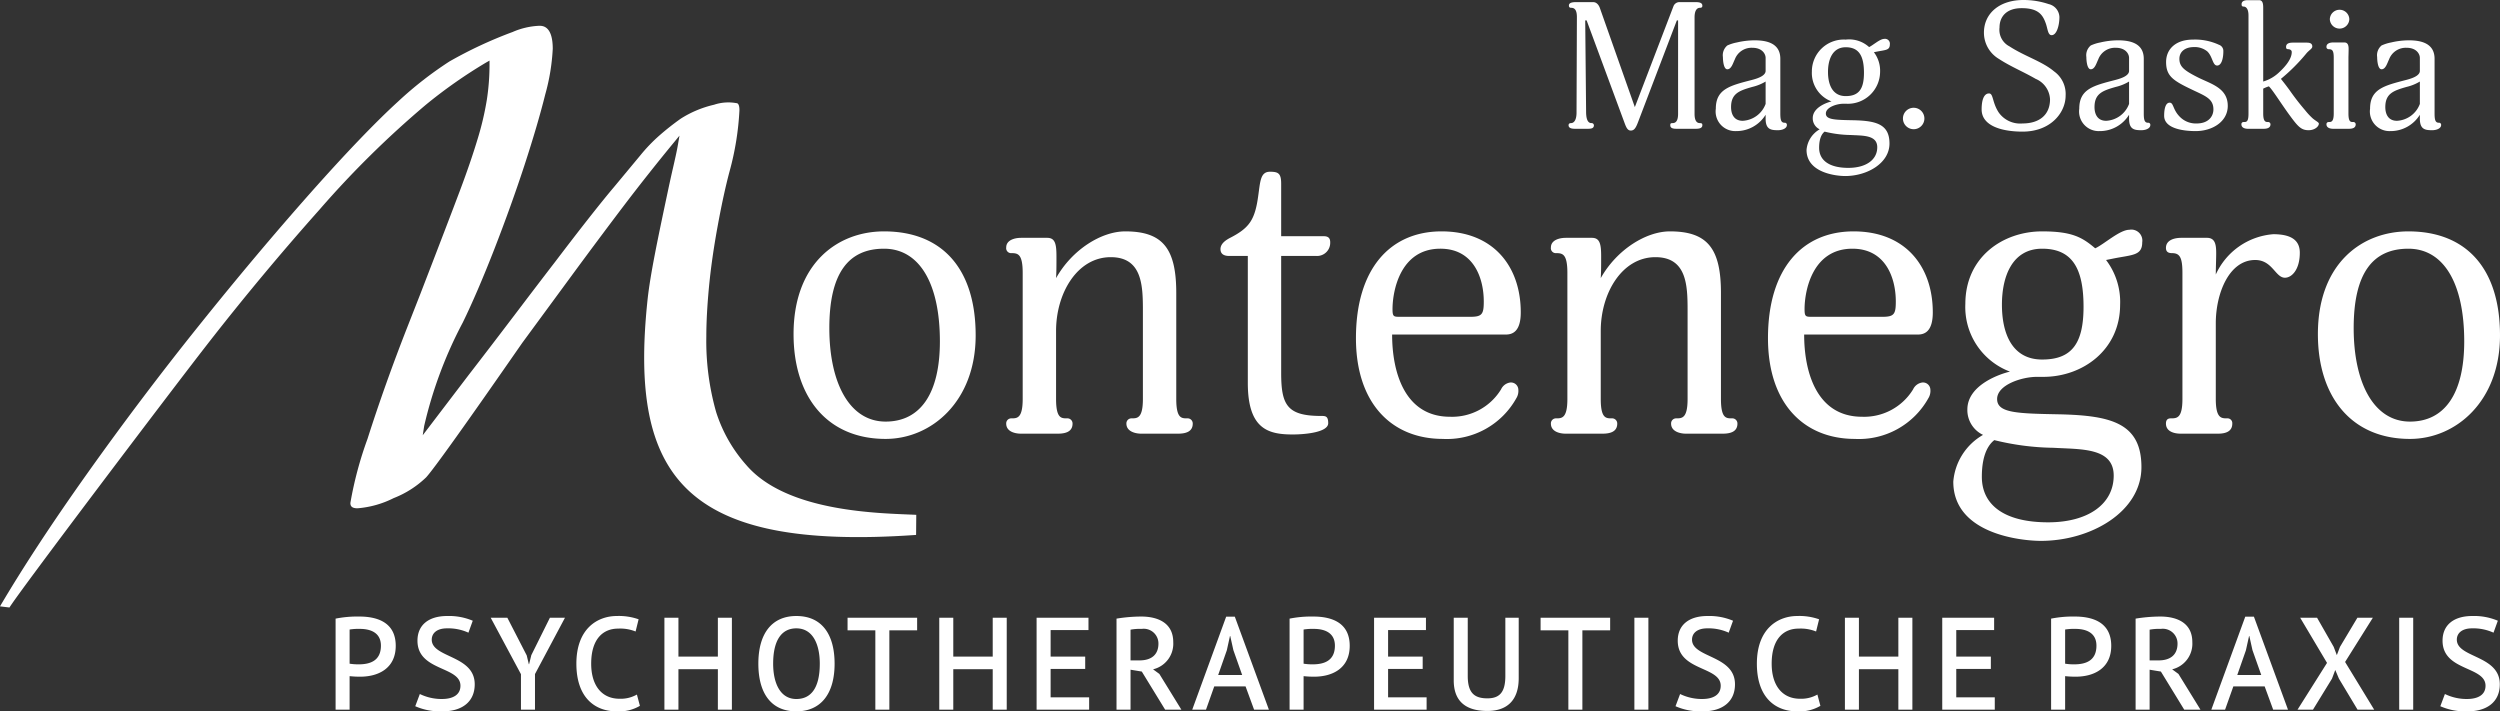
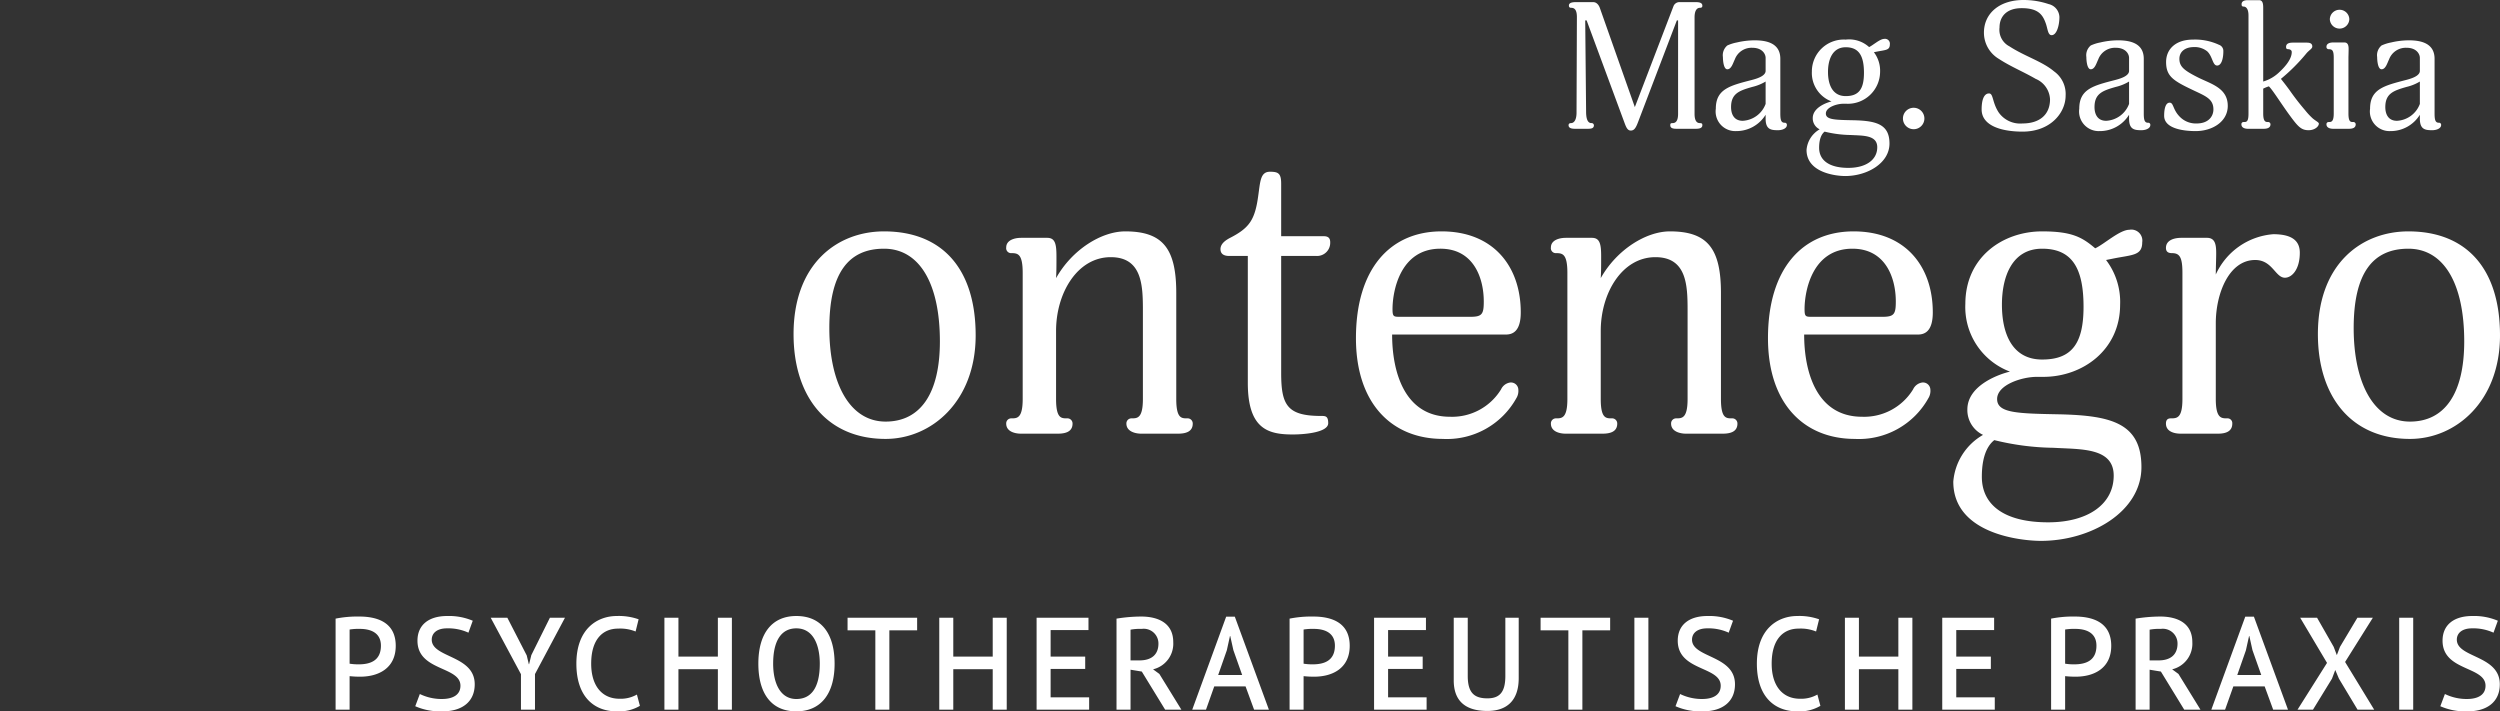
<svg xmlns="http://www.w3.org/2000/svg" width="215.879" height="61.426" viewBox="0 0 215.879 61.426">
  <rect x="0" y="0" width="215.879" height="61.426" fill="#333333" stroke="none" />
  <g id="Ebene_2" data-name="Ebene 2">
    <g id="Ebene_1-2" data-name="Ebene 1">
-       <path d="M0,52.359c1.997-3.392,4.543-7.268,7.57-11.525,3.084-4.336,6.321-8.622,9.621-12.736,3.297-4.112,6.534-7.963,9.621-11.444,3.076-3.466,5.635-6.132,7.604-7.925a32.106,32.106,0,0,1,4.396-3.423,36.83,36.83,0,0,1,5.458-2.545,6.401,6.401,0,0,1,2.297-.534c.287,0,1.164,0,1.164,1.988a17.922,17.922,0,0,1-.649,3.944c-.429,1.723-1.032,3.776-1.79,6.1-.755,2.309-1.629,4.741-2.596,7.231-.976,2.502-1.895,4.641-2.732,6.357a36.64,36.64,0,0,0-3.335,8.933l-.125.804,3.932-5.161q1.884-2.438,4.06-5.305,2.174-2.865,3.421-4.482c2.246-2.957,3.964-5.138,5.105-6.487l2.282-2.746a14.006,14.006,0,0,1,1.64-1.706,22.384,22.384,0,0,1,1.85-1.457,9.211,9.211,0,0,1,2.869-1.197,3.876,3.876,0,0,1,1.909-.139c.07,0,.28,0,.28.617a24.52,24.52,0,0,1-.847,5.256c-.342,1.274-.692,2.874-1.035,4.753-.343,1.864-.594,3.629-.748,5.248-.152,1.611-.23,3.054-.23,4.288a22.414,22.414,0,0,0,.846,6.51,12.644,12.644,0,0,0,2.619,4.596c3.534,4.095,11.575,4.139,14.664,4.284l-.013,1.587-.004.149c-20.003,1.402-24.799-5.007-23.191-20.267.243-2.308.959-5.637,1.868-9.929.141-.646.247-1.123.319-1.428q.106-.459.244-1.085.138-.63.199-1.002l.132-.766-.494.6c-1.509,1.836-2.964,3.674-4.325,5.465-1.334,1.758-2.793,3.713-4.338,5.812l-4.425,6.023c-4.839,6.974-7.627,10.875-8.29,11.6a8.473,8.473,0,0,1-2.806,1.796,8.425,8.425,0,0,1-3.126.881c-.543,0-.615-.235-.615-.464a31.869,31.869,0,0,1,1.48-5.532c.988-3.102,2.143-6.344,3.434-9.639l1.124-2.865q2.498-6.47,3.424-8.938c.617-1.64,1.124-3.121,1.51-4.404a25.429,25.429,0,0,0,.813-3.444,19.96,19.96,0,0,0,.23-3.019v-.355l-.308.175a42.402,42.402,0,0,0-5.197,3.646,83.132,83.132,0,0,0-9.151,9.02c-3.376,3.79-6.665,7.738-9.773,11.735C14.737,33.797,1.634,51.109.818,52.459Z" style="fill:#fff" />
      <path d="M212.79,29.48c0,4.524-1.701,6.925-4.686,6.925-3.124,0-4.86-3.341-4.86-8.073,0-4.768,1.666-6.856,4.721-6.856s4.825,2.993,4.825,8.004m3.089-.522c0-5.742-2.881-8.978-7.914-8.978-3.992,0-7.811,2.749-7.811,8.874,0,5.393,2.882,9.047,7.95,9.047,3.957,0,7.775-3.236,7.775-8.943m-17.287-7.134c0-.939-.555-1.6-2.291-1.6a5.955,5.955,0,0,0-4.964,3.48c0-.557.035-1.358.035-1.845,0-.765-.104-1.322-.798-1.322h-2.222c-.555,0-1.319.174-1.319.87,0,.313.173.452.521.452.659,0,.902.348.902,1.705v10.892c0,1.67-.486,1.67-1.007,1.67-.381,0-.416.279-.416.453,0,.696.729.87,1.284.87h3.194c.659,0,1.25-.174,1.25-.87a.414.414,0,0,0-.452-.453c-.486,0-.972,0-.972-1.67v-6.542c0-2.575,1.146-5.463,3.402-5.463,1.493,0,1.736,1.531,2.569,1.531.59,0,1.284-.696,1.284-2.158m-16.071,19.244c0,2.47-2.222,4.036-5.659,4.036-3.783,0-5.727-1.496-5.727-3.932,0-2.157.729-2.888,1.076-3.167a22.303,22.303,0,0,0,5.103.662c2.36.139,5.207-.035,5.207,2.401m-2.604-14.581c0,3.167-1.007,4.559-3.575,4.559-2.604,0-3.472-2.262-3.472-4.733,0-2.47.903-4.837,3.472-4.837,2.603,0,3.575,1.706,3.575,5.011m5.068-5.567a.95.95,0,0,0-1.111-1.079c-.833,0-2.187,1.253-2.95,1.601-1.111-.94-1.979-1.462-4.582-1.462-3.402,0-6.631,2.227-6.631,6.264a5.954,5.954,0,0,0,3.854,5.846c-.764.174-3.68,1.113-3.68,3.271a2.37,2.37,0,0,0,1.354,2.192,5.13,5.13,0,0,0-2.569,4.037c0,4.523,5.867,5.115,7.568,5.115,4.304,0,8.678-2.506,8.678-6.368,0-3.793-2.604-4.454-7.047-4.559-3.68-.069-5.415-.104-5.415-1.322s2.117-1.914,3.436-1.914h.556c3.402,0,6.63-2.331,6.63-6.229a5.978,5.978,0,0,0-1.215-3.862l.694-.139c1.597-.314,2.43-.244,2.43-1.392m-21.279,5.115c0,1.079-.138,1.322-1.145,1.322h-6.075c-.555,0-.659,0-.659-.661,0-1.566.659-5.22,4.13-5.22,2.882,0,3.749,2.541,3.749,4.559m3.194.94c0-3.967-2.36-6.995-6.838-6.995-4.444,0-7.394,3.236-7.394,9.222,0,5.672,3.124,8.699,7.498,8.699a6.862,6.862,0,0,0,6.352-3.515,1.201,1.201,0,0,0,.174-.73.639.639,0,0,0-.695-.627,1.03,1.03,0,0,0-.798.592,4.955,4.955,0,0,1-4.409,2.366c-3.887,0-4.998-3.793-4.998-7.099h9.824c.59,0,1.284-.278,1.284-1.913m-28.638-4.837c0-1.044-.104-1.601-.798-1.601h-2.257c-.52,0-1.284.174-1.284.835a.427.427,0,0,0,.451.487c.556,0,.972.07.972,1.705v10.892c0,1.67-.486,1.67-.972,1.67a.433.433,0,0,0-.451.453c0,.696.764.87,1.284.87h3.159c.695,0,1.285-.174,1.285-.87a.444.444,0,0,0-.486-.453c-.486,0-.938,0-.938-1.67v-5.881c0-3.271,1.84-6.368,4.721-6.368,2.708,0,2.778,2.436,2.778,4.594v7.655c0,1.67-.486,1.67-.972,1.67a.434.434,0,0,0-.452.453c0,.696.799.87,1.285.87h3.159c.694,0,1.284-.174,1.284-.87a.444.444,0,0,0-.486-.453c-.486,0-.937,0-.937-1.67v-9.152c0-3.828-1.146-5.324-4.409-5.324-2.048,0-4.582,1.566-5.971,4.037.035-.557.035-1.079.035-1.879m-10.136,3.897c0,1.079-.139,1.322-1.145,1.322h-6.075c-.555,0-.66,0-.66-.661,0-1.566.66-5.22,4.131-5.22,2.881,0,3.749,2.541,3.749,4.559m3.194.94c0-3.967-2.361-6.995-6.839-6.995-4.443,0-7.393,3.236-7.393,9.222,0,5.672,3.124,8.699,7.498,8.699a6.862,6.862,0,0,0,6.352-3.515,1.201,1.201,0,0,0,.174-.73.64.64,0,0,0-.695-.627,1.029,1.029,0,0,0-.798.592,4.955,4.955,0,0,1-4.409,2.366c-3.887,0-4.998-3.793-4.998-7.099h9.823c.591,0,1.285-.278,1.285-1.913m-16.454-6.055c0-.418-.243-.522-.555-.522h-3.68v-4.524c0-.905-.243-1.044-.972-1.044-.833,0-.833.87-1.006,2.053-.278,2.088-.764,2.784-2.361,3.619-.416.209-.902.522-.902,1.009,0,.383.243.592.763.592h1.597v10.961c0,4.002,1.771,4.454,3.888,4.454,1.007,0,3.055-.174,3.055-.974,0-.626-.243-.626-.625-.626-2.951,0-3.437-.975-3.437-3.724V22.103h3.055a1.137,1.137,0,0,0,1.18-1.183m-23.639,1.218c0-1.044-.104-1.601-.798-1.601h-2.256c-.521,0-1.285.174-1.285.835a.427.427,0,0,0,.451.487c.556,0,.972.07.972,1.705v10.892c0,1.67-.486,1.67-.972,1.67a.433.433,0,0,0-.451.453c0,.696.764.87,1.285.87h3.158c.695,0,1.285-.174,1.285-.87a.444.444,0,0,0-.486-.453c-.486,0-.937,0-.937-1.67v-5.881c0-3.271,1.839-6.368,4.721-6.368,2.707,0,2.777,2.436,2.777,4.594v7.655c0,1.67-.486,1.67-.972,1.67a.434.434,0,0,0-.452.453c0,.696.799.87,1.285.87h3.159c.694,0,1.284-.174,1.284-.87a.444.444,0,0,0-.486-.453c-.486,0-.937,0-.937-1.67v-9.152c0-3.828-1.146-5.324-4.409-5.324-2.048,0-4.582,1.566-5.97,4.037.034-.557.034-1.079.034-1.879m-10.066,7.342c0,4.524-1.701,6.925-4.687,6.925-3.124,0-4.86-3.341-4.86-8.073,0-4.768,1.667-6.856,4.721-6.856,3.055,0,4.826,2.993,4.826,8.004m3.089-.522c0-5.742-2.881-8.978-7.915-8.978-3.992,0-7.81,2.749-7.81,8.874,0,5.393,2.881,9.047,7.949,9.047,3.958,0,7.776-3.236,7.776-8.943" style="fill:#fff" />
      <path d="M208.959,8.973a2.231,2.231,0,0,1-1.974,1.458c-.873,0-1.01-.752-1.01-1.182,0-1.181.719-1.426,1.851-1.748a3.967,3.967,0,0,0,1.133-.461Zm1.836,1.826a.178.178,0,0,0-.199-.2c-.291,0-.367-.23-.367-.797V5.077c0-1.35-1.179-1.595-2.219-1.595a6.803,6.803,0,0,0-1.53.184,3.539,3.539,0,0,0-.827.26,1.097,1.097,0,0,0-.382.998c0,.245.046,1.058.382,1.058.352,0,.49-.537.643-.844a1.541,1.541,0,0,1,1.515-1.012c.857,0,1.148.537,1.148.874V6.12c0,.414-.643.644-1.179.782-1.897.491-3.121.783-3.121,2.485a1.694,1.694,0,0,0,1.744,1.933,2.962,2.962,0,0,0,2.556-1.411v.337c0,.936.459.998,1.071.998.367,0,.765-.154.765-.445m-7.376-.062a.201.201,0,0,0-.229-.199c-.199,0-.398,0-.398-.736V5c0-.138.015-.521.015-.782,0-.292-.061-.552-.367-.552h-.979c-.23,0-.567.076-.567.368a.189.189,0,0,0,.199.215c.322,0,.429.138.429.751V9.802c0,.736-.23.736-.429.736a.182.182,0,0,0-.199.199c0,.307.337.384.567.384h1.377c.306,0,.581-.077.581-.384m-.551-9.081a.842.842,0,0,0-1.683,0,.842.842,0,0,0,1.683,0m-2.632,9.02c0-.107-.214-.199-.505-.43a6.022,6.022,0,0,1-.688-.736,21.368,21.368,0,0,1-1.331-1.718c-.414-.567-.613-.798-.75-.982a15.937,15.937,0,0,0,2.219-2.224c.244-.276.489-.383.489-.567,0-.338-.321-.338-.535-.338h-1.148c-.321,0-.581.077-.581.368,0,.108.015.2.198.2.077,0,.291.046.291.245,0,.245-.076.798-1.04,1.703a3.343,3.343,0,0,1-1.423.843V.736c0-.307,0-.721-.352-.721h-.964c-.245,0-.551.046-.551.353,0,.092.015.199.168.199.23,0,.428.215.428.767V9.817c0,.721-.183.721-.413.721a.182.182,0,0,0-.199.199c0,.307.322.384.551.384h1.377c.291,0,.582-.077.582-.384a.196.196,0,0,0-.214-.199c-.199,0-.413-.015-.413-.736V7.654a3.28,3.28,0,0,1,.489-.199c.322.306,1.025,1.442,1.76,2.454.734.997,1.01,1.335,1.668,1.335.536,0,.887-.323.887-.568m-7.865-1.534c0-1.565-1.484-1.902-2.601-2.47-1.178-.598-1.576-.92-1.576-1.595,0-.552.413-1.012,1.27-1.012a1.729,1.729,0,0,1,1.132.368c.475.445.459,1.227.857,1.227.367,0,.536-.583.536-1.227a.56.56,0,0,0-.383-.568,4.867,4.867,0,0,0-2.249-.445c-1.469,0-2.311.813-2.311,1.933,0,1.227.612,1.611,2.249,2.393,1.118.537,1.837.767,1.837,1.703,0,.598-.429,1.212-1.439,1.212a1.93,1.93,0,0,1-1.484-.599c-.597-.613-.505-1.196-.857-1.196-.306,0-.474.414-.474,1.135,0,1.028,1.453,1.319,2.723,1.319,1.439,0,2.77-.813,2.77-2.178m-8.523-.169a2.231,2.231,0,0,1-1.974,1.458c-.872,0-1.01-.752-1.01-1.182,0-1.181.719-1.426,1.852-1.748a3.946,3.946,0,0,0,1.132-.461Zm1.836,1.826a.178.178,0,0,0-.199-.2c-.29,0-.367-.23-.367-.797V5.077c0-1.35-1.178-1.595-2.219-1.595a6.803,6.803,0,0,0-1.53.184,3.545,3.545,0,0,0-.826.26,1.094,1.094,0,0,0-.383.998c0,.245.046,1.058.383,1.058.352,0,.489-.537.642-.844a1.542,1.542,0,0,1,1.515-1.012c.857,0,1.148.537,1.148.874V6.12c0,.414-.643.644-1.178.782-1.898.491-3.122.783-3.122,2.485a1.694,1.694,0,0,0,1.745,1.933,2.961,2.961,0,0,0,2.555-1.411v.337c0,.936.459.998,1.071.998.367,0,.765-.154.765-.445m-7.314-2.547a2.4,2.4,0,0,0-.995-2.086c-1.04-.874-2.509-1.288-3.856-2.163a1.605,1.605,0,0,1-.857-1.626c0-.951.612-1.672,1.913-1.672,1.408,0,1.806.552,2.066,1.273.183.476.183,1.059.52,1.059.444,0,.673-.859.673-1.565a1.191,1.191,0,0,0-.933-1.12,6.774,6.774,0,0,0-2.173-.352c-2.066,0-3.412,1.15-3.412,2.822a2.634,2.634,0,0,0,1.3,2.27c1.01.66,2.051,1.074,3.168,1.718a2.013,2.013,0,0,1,1.239,1.764c0,1.366-.948,2.087-2.371,2.087a2.273,2.273,0,0,1-2.051-.936c-.581-.874-.459-1.657-.842-1.657-.413,0-.642.491-.642,1.381,0,1.426,1.744,1.917,3.535,1.917,2.417,0,3.718-1.626,3.718-3.114m-12.196,2.01a.926.926,0,1,0-1.851,0,.926.926,0,0,0,1.851,0m-4.07,2.454c0,1.089-.979,1.78-2.494,1.78-1.668,0-2.525-.66-2.525-1.734,0-.951.321-1.273.474-1.396a9.859,9.859,0,0,0,2.25.292c1.04.061,2.295-.016,2.295,1.058m-1.148-6.427c0,1.396-.443,2.009-1.576,2.009-1.147,0-1.53-.997-1.53-2.086s.398-2.132,1.53-2.132c1.148,0,1.576.752,1.576,2.209m2.235-2.455a.419.419,0,0,0-.49-.475c-.367,0-.964.552-1.301.706a2.557,2.557,0,0,0-2.02-.645,2.754,2.754,0,0,0-2.922,2.761,2.624,2.624,0,0,0,1.698,2.577c-.337.077-1.622.491-1.622,1.442a1.046,1.046,0,0,0,.597.967,2.26,2.26,0,0,0-1.133,1.779c0,1.994,2.587,2.255,3.336,2.255,1.898,0,3.826-1.104,3.826-2.807,0-1.672-1.148-1.963-3.106-2.01-1.622-.03-2.388-.046-2.388-.582,0-.537.934-.844,1.515-.844h.245a2.779,2.779,0,0,0,2.923-2.746,2.635,2.635,0,0,0-.536-1.703l.306-.061c.704-.138,1.072-.107,1.072-.614m-10.727,5.139a2.231,2.231,0,0,1-1.974,1.458c-.872,0-1.01-.752-1.01-1.182,0-1.181.719-1.426,1.851-1.748a3.968,3.968,0,0,0,1.133-.461Zm1.836,1.826a.178.178,0,0,0-.199-.2c-.291,0-.367-.23-.367-.797V5.077c0-1.35-1.178-1.595-2.219-1.595a6.803,6.803,0,0,0-1.53.184,3.539,3.539,0,0,0-.827.26,1.097,1.097,0,0,0-.382.998c0,.245.046,1.058.382,1.058.352,0,.49-.537.643-.844a1.541,1.541,0,0,1,1.515-1.012c.857,0,1.148.537,1.148.874V6.12c0,.414-.643.644-1.178.782-1.898.491-3.122.783-3.122,2.485a1.693,1.693,0,0,0,1.744,1.933,2.961,2.961,0,0,0,2.556-1.411v.337c0,.936.459.998,1.071.998.367,0,.765-.154.765-.445m-7.299.015c0-.123-.031-.184-.214-.184-.199,0-.459-.107-.459-.798V1.503c0-.675.26-.829.459-.829.183,0,.214-.076.214-.184,0-.291-.352-.306-.597-.306h-1.331a.556.556,0,0,0-.566.352l-3.336,8.713L138.156.705s-.153-.521-.581-.521h-1.5c-.291,0-.597.046-.597.291,0,.138.062.199.199.199.23,0,.49.108.49.798l-.031,8.253c0,.675-.244.905-.474.905-.153,0-.214.077-.214.184,0,.291.352.307.597.307h1.025c.306,0,.566-.016.566-.307a.195.195,0,0,0-.214-.184c-.23,0-.444-.184-.459-.905l-.077-7.961h.123l3.29,8.897c.137.368.26.613.52.613.275,0,.428-.184.643-.767l3.335-8.743h.108V9.832c0,.691-.261.798-.475.798-.183,0-.199.061-.199.184,0,.291.306.307.582.307h1.591c.245,0,.597-.016.597-.307" style="fill:#fff" />
      <path d="M214.629,59.215c0,.783-.645,1.145-1.607,1.145a4.299,4.299,0,0,1-1.9-.431l-.396,1.055a5.349,5.349,0,0,0,2.353.442c1.708,0,2.783-.839,2.783-2.336,0-2.529-3.711-2.268-3.711-3.855,0-.545.43-.976,1.313-.976a4.207,4.207,0,0,1,1.855.374l.373-1.032a5.271,5.271,0,0,0-2.206-.408c-1.584,0-2.568.76-2.568,2.132,0,2.643,3.711,2.189,3.711,3.89m-7.455,2.064h1.21v-7.938h-1.21Zm-8.779,0h1.335l1.641-2.676.282-.749.317.749,1.607,2.676h1.436l-2.511-4.117,2.398-3.821h-1.335l-1.504,2.517-.272.715-.271-.715-1.437-2.517h-1.459l2.319,3.901Zm-4.457-5.126.272-1.236h.022l.272,1.225.758,2.143h-2.07Zm2.353,5.126h1.279l-2.942-8.029h-.746l-2.93,8.029h1.187l.713-2.007h2.704Zm-9.695-6.974a1.27,1.27,0,0,1,1.437,1.27c0,1.009-.667,1.451-1.629,1.451h-.781v-2.653a4.626,4.626,0,0,1,.973-.068m-2.183,6.974h1.21v-3.448l.973.159,2.014,3.289h1.403l-1.901-3.085-.543-.397a2.274,2.274,0,0,0,1.742-2.347c0-1.678-1.346-2.211-2.771-2.211a13.511,13.511,0,0,0-2.127.181Zm-5.204-6.974c.894,0,1.822.306,1.822,1.451,0,1.327-.973,1.611-1.912,1.611a4.61,4.61,0,0,1-.792-.057v-2.949a4.74,4.74,0,0,1,.882-.056m-2.093,6.974h1.211v-2.892a8.399,8.399,0,0,0,.916.046c1.561,0,3.066-.715,3.066-2.665,0-2.087-1.686-2.529-3.156-2.529a9.598,9.598,0,0,0-2.037.181Zm-9.4,0h4.536v-1.066h-3.326v-2.45h2.987v-1.066h-2.987v-2.29h3.27v-1.066h-4.48Zm-3.79,0h1.211v-7.938h-1.211v3.356h-3.405v-3.356h-1.21v7.938h1.21v-3.493h3.405Zm-6.991-1.304a2.831,2.831,0,0,1-1.505.363c-1.482,0-2.443-1.089-2.443-3.028,0-2.189,1.075-3.028,2.319-3.028a3.53,3.53,0,0,1,1.516.249l.26-1.054a5.103,5.103,0,0,0-1.878-.284c-1.674,0-3.495,1.089-3.495,4.117,0,2.914,1.583,4.116,3.473,4.116a3.56,3.56,0,0,0,2.013-.476Zm-8.349-.76c0,.783-.645,1.145-1.606,1.145a4.304,4.304,0,0,1-1.901-.431l-.396,1.055a5.353,5.353,0,0,0,2.353.442c1.709,0,2.783-.839,2.783-2.336,0-2.529-3.71-2.268-3.71-3.855,0-.545.43-.976,1.312-.976a4.203,4.203,0,0,1,1.855.374l.374-1.032a5.271,5.271,0,0,0-2.206-.408c-1.584,0-2.568.76-2.568,2.132,0,2.643,3.71,2.189,3.71,3.89m-7.455,2.064h1.21v-7.938h-1.21Zm-2.092-7.938h-6.007v1.088h2.398v6.85h1.211v-6.85h2.398Zm-9.05,5.023c0,1.373-.464,1.94-1.55,1.94-1.143,0-1.697-.488-1.697-1.94v-5.023h-1.21v5.409c0,1.769.995,2.642,2.907,2.642,1.629,0,2.704-.85,2.704-2.835v-5.216h-1.154Zm-11.336,2.915h4.537v-1.066h-3.326v-2.45h2.987v-1.066h-2.987v-2.29h3.269v-1.066h-4.48Zm-5.203-6.974c.894,0,1.821.306,1.821,1.451,0,1.327-.973,1.611-1.912,1.611a4.61,4.61,0,0,1-.792-.057v-2.949a4.752,4.752,0,0,1,.883-.056m-2.093,6.974h1.21v-2.892a8.43,8.43,0,0,0,.917.046c1.561,0,3.066-.715,3.066-2.665,0-2.087-1.686-2.529-3.157-2.529a9.588,9.588,0,0,0-2.036.181Zm-5.419-5.126.272-1.236h.022l.272,1.225.758,2.143h-2.07Zm2.353,5.126h1.279l-2.942-8.029h-.746l-2.93,8.029h1.188l.712-2.007h2.704Zm-9.695-6.974a1.27,1.27,0,0,1,1.437,1.27c0,1.009-.667,1.451-1.629,1.451h-.78v-2.653a4.61,4.61,0,0,1,.972-.068m-2.183,6.974h1.211v-3.448l.972.159,2.014,3.289h1.403l-1.901-3.085-.543-.397a2.275,2.275,0,0,0,1.743-2.347c0-1.678-1.347-2.211-2.772-2.211a13.512,13.512,0,0,0-2.127.181Zm-6.901,0h4.537v-1.066h-3.326v-2.45h2.986v-1.066h-2.986v-2.29h3.269v-1.066h-4.48Zm-3.789,0h1.21v-7.938h-1.21v3.356h-3.405v-3.356h-1.211v7.938h1.211v-3.493h3.405Zm-6.527-7.938h-6.008v1.088h2.399v6.85h1.21v-6.85h2.399Zm-12.433,3.969c0-2.064.758-3.051,2.002-3.051,1.437,0,2.025,1.395,2.025,3.051,0,2.098-.758,3.05-2.025,3.05-1.391,0-2.002-1.372-2.002-3.05m-1.278,0c0,2.472,1.04,4.116,3.28,4.116,2.093,0,3.304-1.485,3.304-4.116,0-2.472-1.052-4.117-3.304-4.117-2.093,0-3.28,1.486-3.28,4.117m-3.496,3.969h1.211v-7.938h-1.211v3.356h-3.405v-3.356h-1.211v7.938h1.211v-3.493h3.405Zm-6.991-1.304a2.831,2.831,0,0,1-1.505.363c-1.482,0-2.443-1.089-2.443-3.028,0-2.189,1.075-3.028,2.319-3.028a3.53,3.53,0,0,1,1.516.249l.26-1.054a5.103,5.103,0,0,0-1.878-.284c-1.674,0-3.496,1.089-3.496,4.117,0,2.914,1.584,4.116,3.474,4.116a3.56,3.56,0,0,0,2.013-.476Zm-10.012,1.304h1.211v-3.073l2.59-4.865h-1.301l-1.606,3.232-.192.782h-.023l-.181-.76-1.674-3.254h-1.437l2.613,4.876Zm-5.226-2.064c0,.783-.645,1.145-1.607,1.145a4.303,4.303,0,0,1-1.9-.431l-.396,1.055a5.349,5.349,0,0,0,2.353.442c1.708,0,2.783-.839,2.783-2.336,0-2.529-3.711-2.268-3.711-3.855,0-.545.43-.976,1.313-.976a4.203,4.203,0,0,1,1.855.374l.373-1.032a5.268,5.268,0,0,0-2.206-.408c-1.584,0-2.568.76-2.568,2.132,0,2.643,3.711,2.189,3.711,3.89m-8.688-4.91c.894,0,1.821.306,1.821,1.451,0,1.327-.973,1.611-1.912,1.611a4.61,4.61,0,0,1-.792-.057v-2.949a4.752,4.752,0,0,1,.883-.056m-2.093,6.974h1.21v-2.892a8.43,8.43,0,0,0,.917.046c1.561,0,3.066-.715,3.066-2.665,0-2.087-1.686-2.529-3.157-2.529a9.588,9.588,0,0,0-2.036.181Z" style="fill:#fff" />
    </g>
  </g>
</svg>